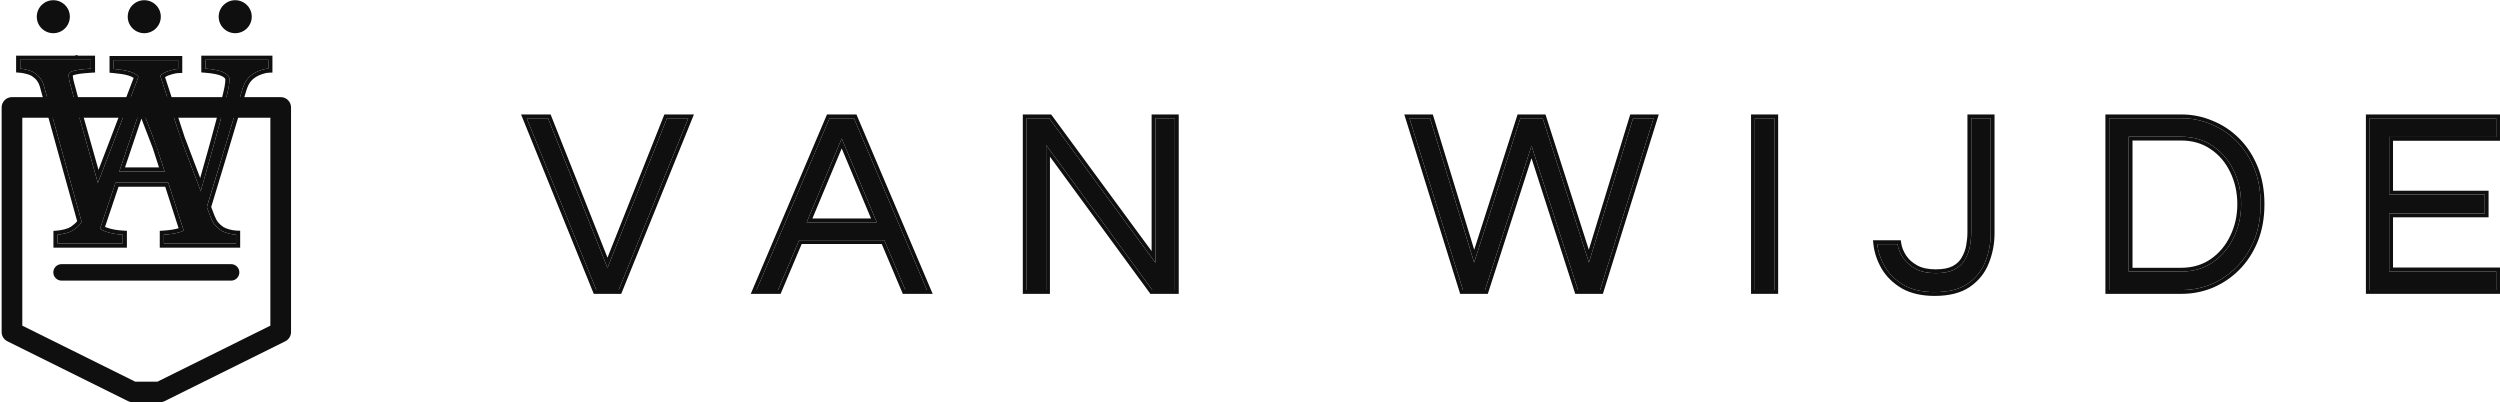
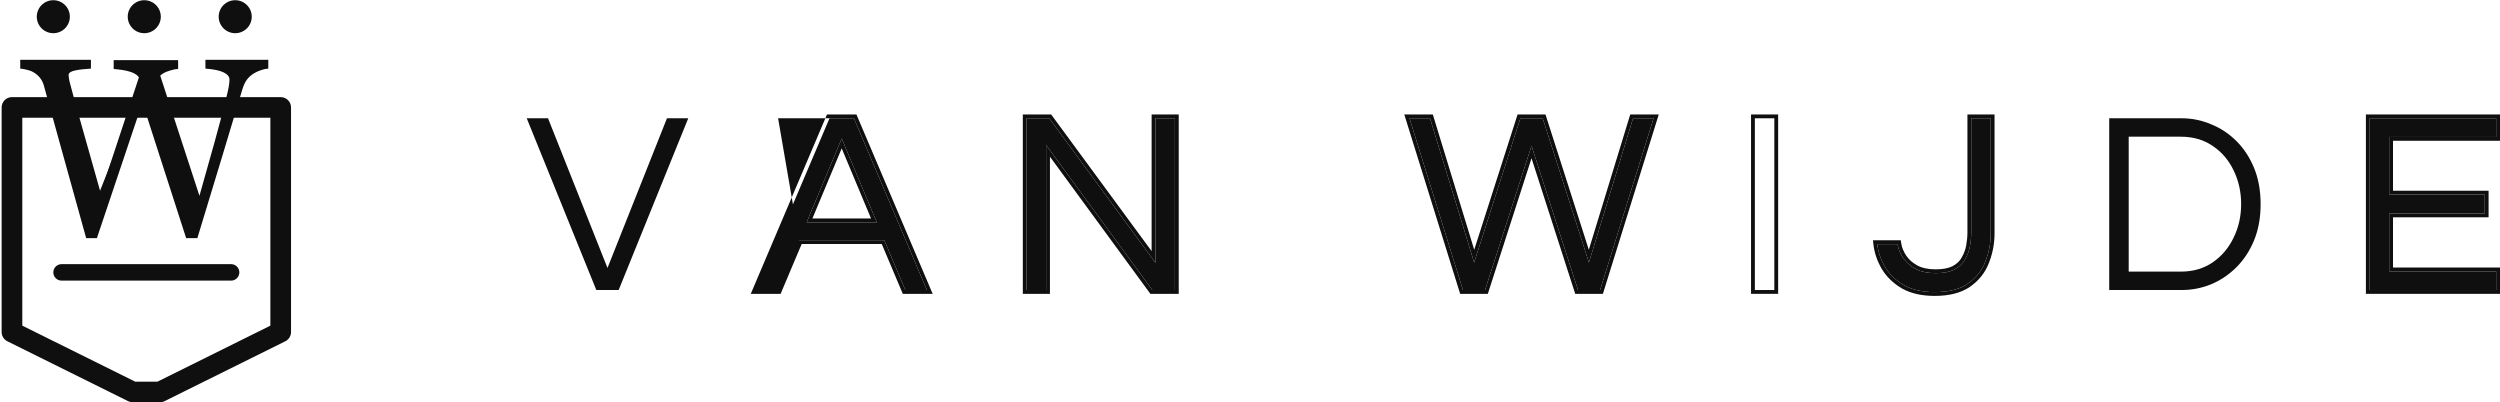
<svg xmlns="http://www.w3.org/2000/svg" width="764" height="123" viewBox="0 0 764 123" fill="none">
  <path d="M81.991 20.965C81.369 20.99 80.648 21.142 79.827 21.42C79.006 21.673 78.248 22.014 77.551 22.444C76.681 23 75.972 23.645 75.425 24.378C74.903 25.086 74.442 26.084 74.045 27.374C72.279 33.214 70.227 40.039 67.889 47.851C65.551 55.638 63.027 63.942 60.316 72.765H56.884L43.529 31.355L29.613 72.765H26.331C23.868 63.917 21.319 54.74 18.683 45.234C16.047 35.704 14.281 29.32 13.385 26.084C13.162 25.301 12.826 24.605 12.378 23.999C11.955 23.392 11.371 22.836 10.625 22.33C10.003 21.9 9.269 21.584 8.424 21.382C7.603 21.155 6.857 21.015 6.185 20.965V18.273H27.785V20.965C25.895 21.066 24.279 21.256 22.936 21.534C21.618 21.812 20.959 22.28 20.959 22.937C20.959 23.19 20.996 23.531 21.07 23.961C21.145 24.365 21.207 24.694 21.257 24.947C21.829 27.171 22.836 30.85 24.279 35.982C25.746 41.089 27.91 48.748 30.77 58.962L43.976 19.031H47.632L60.95 59.834C62.741 53.565 64.283 48.091 65.576 43.414C66.87 38.712 67.939 34.692 68.784 31.355C69.381 29.004 69.754 27.399 69.904 26.539C70.053 25.655 70.127 24.909 70.127 24.302C70.127 23.442 69.543 22.722 68.374 22.14C67.23 21.559 65.365 21.167 62.778 20.965V18.273H81.991V20.965Z" fill="#0F0F0F" />
-   <path d="M72.134 74.418H50.087V71.725C52.026 71.599 53.631 71.346 54.899 70.967C56.192 70.588 56.839 70.12 56.839 69.564C56.839 69.336 56.814 69.058 56.764 68.73C56.715 68.401 56.64 68.11 56.54 67.857L52.138 55.798H33.597C32.901 57.568 32.329 59.11 31.881 60.425C31.459 61.739 31.073 62.953 30.725 64.065C30.401 65.152 30.178 66.037 30.053 66.72C29.929 67.402 29.867 67.959 29.867 68.388C29.867 69.4 30.65 70.183 32.217 70.739C33.784 71.296 35.55 71.624 37.514 71.725V74.418H17.593V71.725C18.24 71.675 19.048 71.536 20.018 71.308C20.988 71.055 21.784 70.727 22.406 70.322C23.4 69.64 24.171 68.932 24.719 68.199C25.266 67.44 25.8 66.404 26.323 65.089C28.984 58.339 31.919 50.755 35.127 42.337C38.335 33.918 41.195 26.422 43.707 19.849H46.692L64.337 66.265C64.71 67.251 65.133 68.047 65.606 68.654C66.078 69.26 66.737 69.855 67.583 70.436C68.155 70.79 68.901 71.093 69.821 71.346C70.742 71.574 71.513 71.7 72.134 71.725V74.418ZM50.795 52.423L42.775 31.567L34.903 52.423H50.795Z" fill="#0F0F0F" />
  <path d="M54.436 21.066C53.789 21.091 53.006 21.243 52.086 21.521C51.166 21.774 50.407 22.09 49.81 22.469C48.965 23 48.281 23.683 47.758 24.517C47.261 25.351 44.675 26.577 44.178 27.714C42.511 31.734 41.193 37.292 37.86 45.812C34.527 54.306 32.003 63.639 28.471 72.866L26.948 61.574C23.367 51.791 24.537 52.553 21.205 43.477C17.872 34.401 16.981 28.565 15.787 25.379C15.489 24.596 12.513 21.096 12.016 20.514C11.518 19.908 13.411 20.656 12.59 20.125C11.919 19.695 12.836 20.327 12.016 20.125C11.195 19.898 11.563 20.176 10.867 20.125L12.59 20.709L22.428 18.374V21.066C20.562 21.167 18.983 21.357 17.69 21.635C16.422 21.913 15.787 22.406 15.787 23.114C15.787 23.392 15.837 23.721 15.937 24.1C16.036 24.479 16.123 24.782 16.198 25.01C17.118 27.488 18.61 31.532 20.674 37.145C22.739 42.732 25.673 50.695 29.479 61.035C31.369 56.358 33.545 50.834 36.007 44.464C38.469 38.093 40.123 33.719 40.969 31.343C41.789 29.042 42.262 27.45 42.386 26.565C42.536 25.68 42.61 24.959 42.61 24.403C42.61 23.822 42.349 23.341 41.827 22.962C41.329 22.558 40.658 22.216 39.812 21.938C38.992 21.686 38.158 21.496 37.313 21.369C36.467 21.243 35.609 21.142 34.739 21.066V18.374H54.436V21.066Z" fill="#0F0F0F" />
-   <path d="M54.436 18.374H34.739V21.066C35.609 21.142 36.467 21.243 37.313 21.369C38.158 21.496 38.992 21.686 39.812 21.938C40.658 22.216 41.329 22.558 41.827 22.962C42.035 23.113 42.2 23.282 42.325 23.465C40.16 29.133 37.761 35.424 35.127 42.337C33.3 47.13 31.56 51.652 29.91 55.904C27.471 47.206 25.596 40.565 24.279 35.982C22.836 30.85 21.829 27.171 21.257 24.947C21.207 24.694 21.145 24.365 21.07 23.961C21.014 23.638 20.979 23.365 20.965 23.142L20.959 22.937C20.959 22.28 21.618 21.812 22.936 21.534C24.279 21.256 25.895 21.066 27.785 20.965V18.273H6.185V20.965C6.857 21.015 7.603 21.155 8.424 21.382C9.269 21.584 10.003 21.9 10.625 22.33C11.371 22.836 11.955 23.392 12.378 23.999C12.826 24.605 13.162 25.301 13.385 26.084C14.281 29.32 16.047 35.704 18.683 45.234C20.833 52.988 22.927 60.522 24.962 67.838C24.88 67.964 24.8 68.085 24.719 68.199C24.171 68.932 23.4 69.64 22.406 70.322C21.784 70.727 20.988 71.055 20.018 71.308C19.048 71.536 18.24 71.675 17.593 71.725V74.418H37.514V71.725C35.795 71.637 34.228 71.374 32.813 70.937L32.217 70.739C31.518 70.491 30.976 70.198 30.589 69.859L35.314 55.798H51.412L56.142 70.466C55.832 70.647 55.418 70.815 54.899 70.967C53.631 71.346 52.026 71.599 50.087 71.725V74.418H72.134V71.725C71.668 71.706 71.117 71.631 70.483 71.498L69.821 71.346C69.016 71.125 68.344 70.865 67.806 70.567L67.583 70.436C66.843 69.927 66.246 69.409 65.792 68.881L65.606 68.654C65.192 68.123 64.817 67.447 64.479 66.626L64.337 66.265L63.211 63.302C64.201 60.054 65.165 56.883 66.1 53.788L67.889 47.851C70.227 40.039 72.279 33.214 74.045 27.374C74.442 26.084 74.903 25.086 75.425 24.378C75.972 23.645 76.681 23 77.551 22.444C78.248 22.014 79.006 21.673 79.827 21.42C80.648 21.142 81.369 20.99 81.991 20.965V18.273H62.778V20.965C65.365 21.167 67.23 21.559 68.374 22.14C69.543 22.722 70.127 23.442 70.127 24.302L70.114 24.783C70.086 25.29 70.016 25.876 69.904 26.539C69.754 27.399 69.381 29.004 68.784 31.355C67.939 34.692 66.87 38.712 65.576 43.414C64.382 47.735 62.972 52.735 61.353 58.415L55.229 42.307L48.96 23.102C49.223 22.872 49.506 22.66 49.81 22.469C50.333 22.137 50.979 21.854 51.749 21.619L52.086 21.521C53.006 21.243 53.789 21.091 54.436 21.066V18.374ZM47.87 44.818L50.324 52.424H36.448L43.138 32.513L47.87 44.818ZM38.204 51.163H48.59L46.678 45.235L43.218 36.241L38.204 51.163ZM83.254 22.175L82.043 22.224C81.579 22.243 80.981 22.36 80.234 22.613L80.216 22.619L80.199 22.624C79.48 22.846 78.823 23.141 78.225 23.509C77.47 23.992 76.882 24.536 76.439 25.13C76.035 25.679 75.627 26.526 75.253 27.737C74.37 30.656 73.417 33.823 72.392 37.235L69.1 48.212C67.654 53.029 66.134 58.044 64.545 63.258L65.518 65.817L65.519 65.82C65.863 66.728 66.232 67.402 66.604 67.88C66.972 68.352 67.516 68.857 68.276 69.382C68.708 69.644 69.318 69.898 70.14 70.125C71.009 70.339 71.684 70.445 72.186 70.466L73.397 70.515V75.678H48.823V70.545L50.004 70.468C51.889 70.346 53.391 70.102 54.536 69.759L54.542 69.758C54.555 69.754 54.569 69.749 54.582 69.745L50.492 57.058H36.224L32.099 69.331C32.254 69.403 32.433 69.479 32.641 69.553C34.073 70.061 35.716 70.371 37.58 70.467L38.778 70.529V75.678H16.33V70.561L17.494 70.469C18.049 70.426 18.781 70.302 19.708 70.085C20.577 69.858 21.23 69.579 21.703 69.273C22.532 68.703 23.147 68.141 23.583 67.598C21.599 60.463 19.559 53.121 17.465 45.571C14.829 36.04 13.062 29.656 12.167 26.42C11.981 25.774 11.709 25.22 11.36 24.746L11.35 24.731L11.34 24.718C11.023 24.262 10.56 23.81 9.915 23.373L9.905 23.366C9.43 23.038 8.845 22.778 8.129 22.607L8.108 22.602L8.085 22.596C7.324 22.385 6.661 22.265 6.09 22.222L4.922 22.133V17.012H22.705L23.691 16.779V17.012H29.049V22.159L27.854 22.223C26.007 22.322 24.458 22.505 23.196 22.766C22.671 22.877 22.378 23.004 22.232 23.092C22.243 23.244 22.265 23.457 22.314 23.741C22.384 24.121 22.442 24.431 22.489 24.671C23.059 26.884 24.06 30.535 25.493 35.634L26.725 39.947C27.665 43.252 28.788 47.241 30.1 51.913C31.334 48.714 32.618 45.374 33.946 41.889C36.459 35.294 38.76 29.266 40.846 23.803C40.513 23.574 40.053 23.345 39.433 23.14C38.675 22.907 37.906 22.732 37.126 22.616C36.306 22.493 35.474 22.395 34.628 22.322L33.475 22.221V17.113H55.7V22.279L54.485 22.325C53.985 22.345 53.314 22.467 52.452 22.728L52.437 22.731L52.421 22.736C51.583 22.967 50.95 23.24 50.489 23.533L50.483 23.536C50.468 23.545 50.454 23.554 50.44 23.563L56.419 41.883L61.179 54.403C61.954 51.67 62.678 49.114 63.343 46.733L64.358 43.079C65.65 38.383 66.717 34.372 67.56 31.046L67.965 29.428C68.325 27.957 68.553 26.928 68.658 26.324C68.8 25.482 68.864 24.813 68.864 24.302C68.864 24.143 68.796 23.758 67.811 23.268L67.801 23.263C66.89 22.8 65.234 22.422 62.679 22.222L61.514 22.131V17.012H83.254V22.175Z" fill="#0F0F0F" />
  <path d="M85.781 29.679C87.525 29.679 88.94 31.089 88.94 32.829V101.472C88.94 102.668 88.261 103.762 87.188 104.294L50.264 122.607C49.828 122.824 49.346 122.937 48.858 122.937H40.582C40.094 122.937 39.612 122.824 39.175 122.607L2.252 104.294C1.179 103.762 0.5 102.668 0.5 101.472V32.829C0.5 31.089 1.914 29.679 3.659 29.679H85.781ZM6.817 99.52L41.323 116.636H48.117L82.623 99.52V35.98H6.817V99.52Z" fill="#0F0F0F" />
  <path d="M49.142 5.104C49.142 7.888 46.879 10.145 44.088 10.145C41.297 10.145 39.034 7.888 39.034 5.104C39.034 2.32 41.297 0.063 44.088 0.063C46.879 0.063 49.142 2.32 49.142 5.104Z" fill="#0F0F0F" />
  <path d="M21.346 5.104C21.346 7.888 19.084 10.145 16.293 10.145C13.502 10.145 11.239 7.888 11.239 5.104C11.239 2.32 13.502 0.063 16.293 0.063C19.084 0.063 21.346 2.32 21.346 5.104Z" fill="#0F0F0F" />
  <path d="M76.937 5.104C76.937 7.888 74.674 10.145 71.883 10.145C69.092 10.145 66.83 7.888 66.83 5.104C66.83 2.32 69.092 0.063 71.883 0.063C74.674 0.063 76.937 2.32 76.937 5.104Z" fill="#0F0F0F" />
  <path d="M70.62 80.719C72.016 80.719 73.147 81.847 73.147 83.239C73.147 84.631 72.016 85.76 70.62 85.76H18.82C17.424 85.76 16.293 84.631 16.293 83.239C16.293 81.847 17.424 80.719 18.82 80.719H70.62Z" fill="#0F0F0F" />
  <path d="M724.185 88.631V36.145H762.833V41.854H730.137V59.455H759.341V65.242H730.137V82.923H762.833V88.631H724.185Z" fill="#0F0F0F" />
  <path d="M644.579 88.631V36.145H666.72C669.841 36.145 672.831 36.753 675.687 37.969C678.597 39.132 681.19 40.85 683.465 43.122C685.74 45.395 687.538 48.144 688.861 51.368C690.183 54.592 690.845 58.266 690.845 62.388C690.845 66.511 690.183 70.184 688.861 73.409C687.538 76.633 685.74 79.381 683.465 81.654C681.19 83.927 678.597 85.671 675.687 86.887C672.831 88.049 669.841 88.631 666.72 88.631H644.579ZM650.531 83.002H666.482C670.238 83.002 673.492 82.05 676.243 80.148C678.994 78.245 681.11 75.734 682.592 72.616C684.126 69.497 684.893 66.088 684.893 62.388C684.893 58.636 684.126 55.2 682.592 52.081C681.11 48.963 678.994 46.479 676.243 44.629C673.492 42.726 670.238 41.775 666.482 41.775H650.531V83.002Z" fill="#0F0F0F" />
  <path d="M591.223 89.265C587.467 89.265 584.319 88.552 581.779 87.125C579.293 85.645 577.388 83.795 576.066 81.575C574.743 79.302 573.949 76.976 573.685 74.598H579.875C580.086 75.972 580.642 77.346 581.541 78.721C582.441 80.095 583.71 81.231 585.35 82.13C586.991 83.028 589.054 83.478 591.54 83.478C593.921 83.478 595.826 83.108 597.254 82.368C598.736 81.575 599.82 80.544 600.508 79.275C601.249 78.007 601.751 76.659 602.016 75.232C602.28 73.752 602.412 72.352 602.412 71.03V36.145H608.364V71.268C608.364 74.334 607.809 77.241 606.698 79.989C605.64 82.738 603.841 84.984 601.301 86.728C598.815 88.419 595.455 89.265 591.223 89.265Z" fill="#0F0F0F" />
-   <path d="M536.283 88.631V36.145H542.235V88.631H536.283Z" fill="#0F0F0F" />
  <path d="M447.084 88.631L430.736 36.145H437.005L450.496 80.227L464.622 36.145H471.447L485.572 80.227L499.063 36.145H505.333L488.985 88.631H482.239L468.034 44.55L453.829 88.631H447.084Z" fill="#0F0F0F" />
  <path d="M313.739 88.631V36.145H320.643L353.101 80.306V36.145H359.052V88.631H352.148L319.691 44.312V88.631H313.739Z" fill="#0F0F0F" />
  <path d="M231.198 88.631L253.497 36.145H260.957L283.257 88.631H276.67L270.242 73.409H244.212L237.784 88.631H231.198ZM246.514 67.938H267.941L257.227 42.33L246.514 67.938Z" fill="#0F0F0F" />
  <path d="M182.237 88.631L160.969 36.145H167.476L185.649 81.892L203.822 36.145H210.33L189.062 88.631H182.237Z" fill="#0F0F0F" />
  <path d="M762.833 82.923H730.137V65.242H759.341V59.455H730.137V41.854H762.833V36.145H724.185V88.631H762.833V82.923ZM764 43.02H731.304V58.288H760.508V66.409H731.304V81.756H764V89.797H723.018V34.98H764V43.02Z" fill="#0F0F0F" />
-   <path d="M690.845 62.388C690.845 58.523 690.264 55.053 689.101 51.978L688.861 51.368C687.621 48.345 685.962 45.74 683.885 43.554L683.465 43.122C681.19 40.85 678.597 39.132 675.687 37.969C673.009 36.829 670.215 36.224 667.304 36.153L666.72 36.145L666.72 34.98C669.989 34.98 673.125 35.617 676.119 36.887C679.18 38.11 681.906 39.916 684.29 42.298C686.683 44.689 688.565 47.571 689.941 50.926C691.331 54.314 692.012 58.142 692.012 62.388C692.012 66.635 691.331 70.463 689.941 73.851C688.565 77.206 686.683 80.087 684.29 82.478C681.909 84.856 679.19 86.687 676.137 87.963L676.127 87.966C673.129 89.186 669.991 89.797 666.72 89.797H643.411V34.98H666.72L666.72 36.145H644.579V88.631H666.72L667.304 88.624C670.215 88.556 673.009 87.977 675.687 86.887C678.597 85.671 681.19 83.927 683.465 81.654C685.597 79.523 687.312 76.975 688.608 74.008L688.861 73.409C690.101 70.386 690.76 66.968 690.837 63.156L690.845 62.388ZM683.725 62.388C683.725 58.8 682.993 55.541 681.544 52.595L681.537 52.582C680.142 49.644 678.161 47.324 675.592 45.596L675.579 45.587C673.047 43.836 670.031 42.94 666.482 42.94H651.698V81.836H666.482L666.482 83.002H650.531V41.775H666.482C670.238 41.775 673.492 42.726 676.243 44.629C678.994 46.479 681.11 48.963 682.592 52.081C684.126 55.2 684.893 58.636 684.893 62.388L684.884 63.078C684.795 66.513 684.03 69.692 682.592 72.616C681.11 75.734 678.994 78.245 676.243 80.148L675.721 80.493C673.083 82.166 670.003 83.002 666.482 83.002L666.482 81.836C670.031 81.836 673.047 80.94 675.579 79.189C678.156 77.406 680.141 75.056 681.537 72.115L681.544 72.102C682.995 69.154 683.725 65.922 683.725 62.388Z" fill="#0F0F0F" />
  <path d="M608.364 71.268V36.145H602.412V71.03L602.406 71.529C602.377 72.703 602.247 73.937 602.016 75.232C601.751 76.659 601.249 78.007 600.508 79.275L600.374 79.511C599.683 80.672 598.643 81.624 597.254 82.368L596.981 82.502C595.586 83.152 593.772 83.478 591.54 83.478L591.54 82.312C593.808 82.312 595.502 81.957 596.703 81.338C598.016 80.635 598.919 79.757 599.481 78.721L599.49 78.704L599.5 78.688C600.173 77.534 600.629 76.313 600.868 75.02C601.122 73.602 601.246 72.272 601.246 71.03V34.98H609.531V71.268C609.531 74.471 608.95 77.52 607.786 80.407C606.64 83.385 604.687 85.818 601.962 87.689L601.958 87.692C599.214 89.558 595.598 90.431 591.223 90.431C587.323 90.431 583.965 89.69 581.208 88.14L581.194 88.133L581.182 88.126C578.549 86.559 576.496 84.577 575.063 82.172L575.057 82.16C573.661 79.761 572.809 77.281 572.525 74.726L572.381 73.432H580.876L581.028 74.42C581.21 75.603 581.694 76.823 582.518 78.083C583.299 79.276 584.416 80.288 585.911 81.107C587.332 81.885 589.188 82.312 591.54 82.312L591.54 83.478L591.08 83.472C588.95 83.423 587.144 83.031 585.663 82.293L585.35 82.13C583.813 81.287 582.6 80.236 581.714 78.976L581.541 78.721C580.642 77.346 580.086 75.972 579.875 74.598H573.685C573.949 76.976 574.743 79.302 576.066 81.575C577.388 83.795 579.293 85.645 581.779 87.125C584.16 88.462 587.076 89.174 590.526 89.257L591.223 89.265C595.191 89.265 598.392 88.522 600.825 87.036L601.301 86.728C603.841 84.984 605.64 82.738 606.698 79.989C607.739 77.412 608.293 74.696 608.358 71.841L608.364 71.268Z" fill="#0F0F0F" />
  <path d="M542.235 36.145H536.283V88.631H542.235V36.145ZM543.402 89.797H535.116V34.98H543.402V89.797Z" fill="#0F0F0F" />
  <path d="M437.869 34.98L450.521 76.322L463.771 34.98H472.299L485.546 76.324L498.2 34.98H506.918L489.844 89.797H481.389L468.034 48.355L454.679 89.797H446.225L429.15 34.98H437.869ZM430.736 36.145L447.084 88.631H453.829L468.034 44.55L482.239 88.631H488.985L505.333 36.145H499.063L485.572 80.227L471.447 36.145H464.622L450.496 80.227L437.005 36.145H430.736Z" fill="#0F0F0F" />
  <path d="M359.052 36.145H353.101V80.306L320.643 36.145H313.739V88.631H319.691V44.312L352.148 88.631H359.052V36.145ZM360.219 89.797H351.556L320.858 47.88V89.797H312.571V34.98H321.234L351.934 76.749V34.98H360.219V89.797Z" fill="#0F0F0F" />
-   <path d="M261.729 34.98L285.02 89.797H275.895L269.468 74.575H244.987L238.558 89.797H229.434L252.725 34.98H261.729ZM253.497 36.145L231.198 88.631H237.784L244.212 73.409H270.242L276.67 88.631H283.257L260.957 36.145H253.497ZM267.941 67.938H246.514L257.227 42.33L267.941 67.938ZM248.266 66.772H266.188L257.227 45.353L248.266 66.772Z" fill="#0F0F0F" />
-   <path d="M168.269 34.98L185.649 78.732L203.03 34.98H212.061L189.848 89.797H181.45L159.238 34.98H168.269ZM160.969 36.145L182.237 88.631H189.062L210.33 36.145H203.822L185.649 81.892L167.476 36.145H160.969Z" fill="#0F0F0F" />
+   <path d="M261.729 34.98L285.02 89.797H275.895L269.468 74.575H244.987L238.558 89.797H229.434L252.725 34.98H261.729ZM253.497 36.145H237.784L244.212 73.409H270.242L276.67 88.631H283.257L260.957 36.145H253.497ZM267.941 67.938H246.514L257.227 42.33L267.941 67.938ZM248.266 66.772H266.188L257.227 45.353L248.266 66.772Z" fill="#0F0F0F" />
</svg>